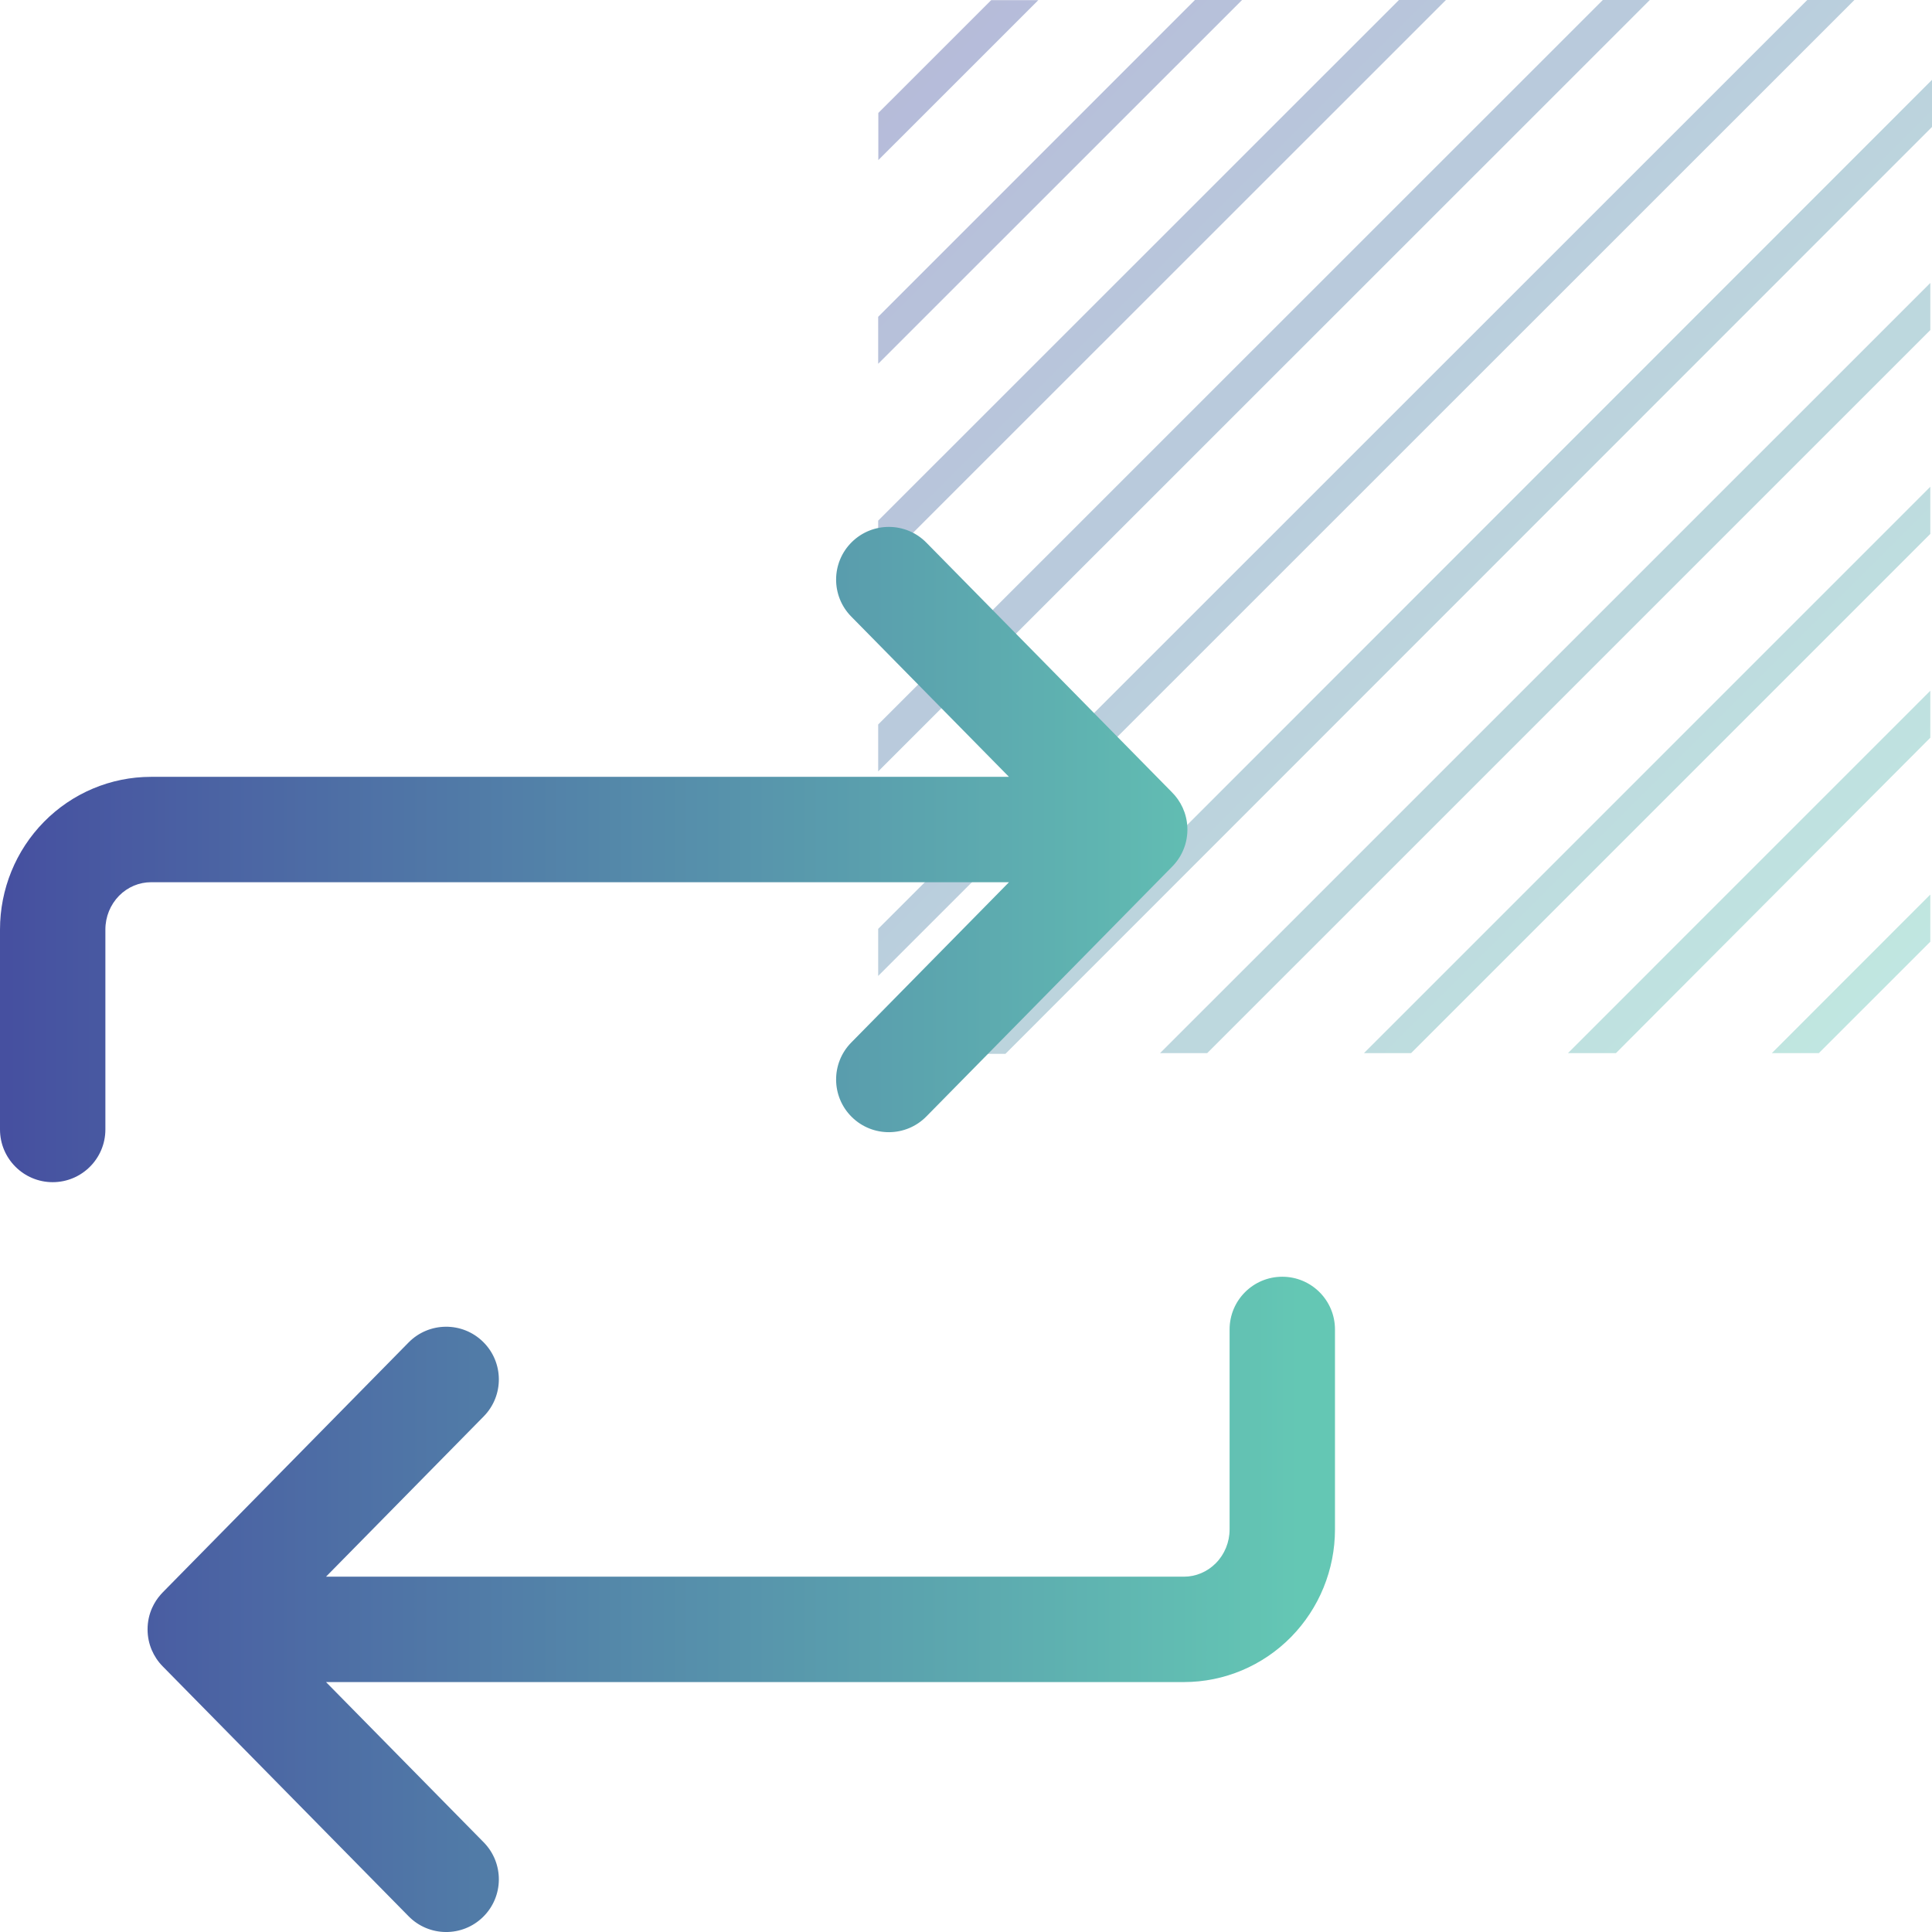
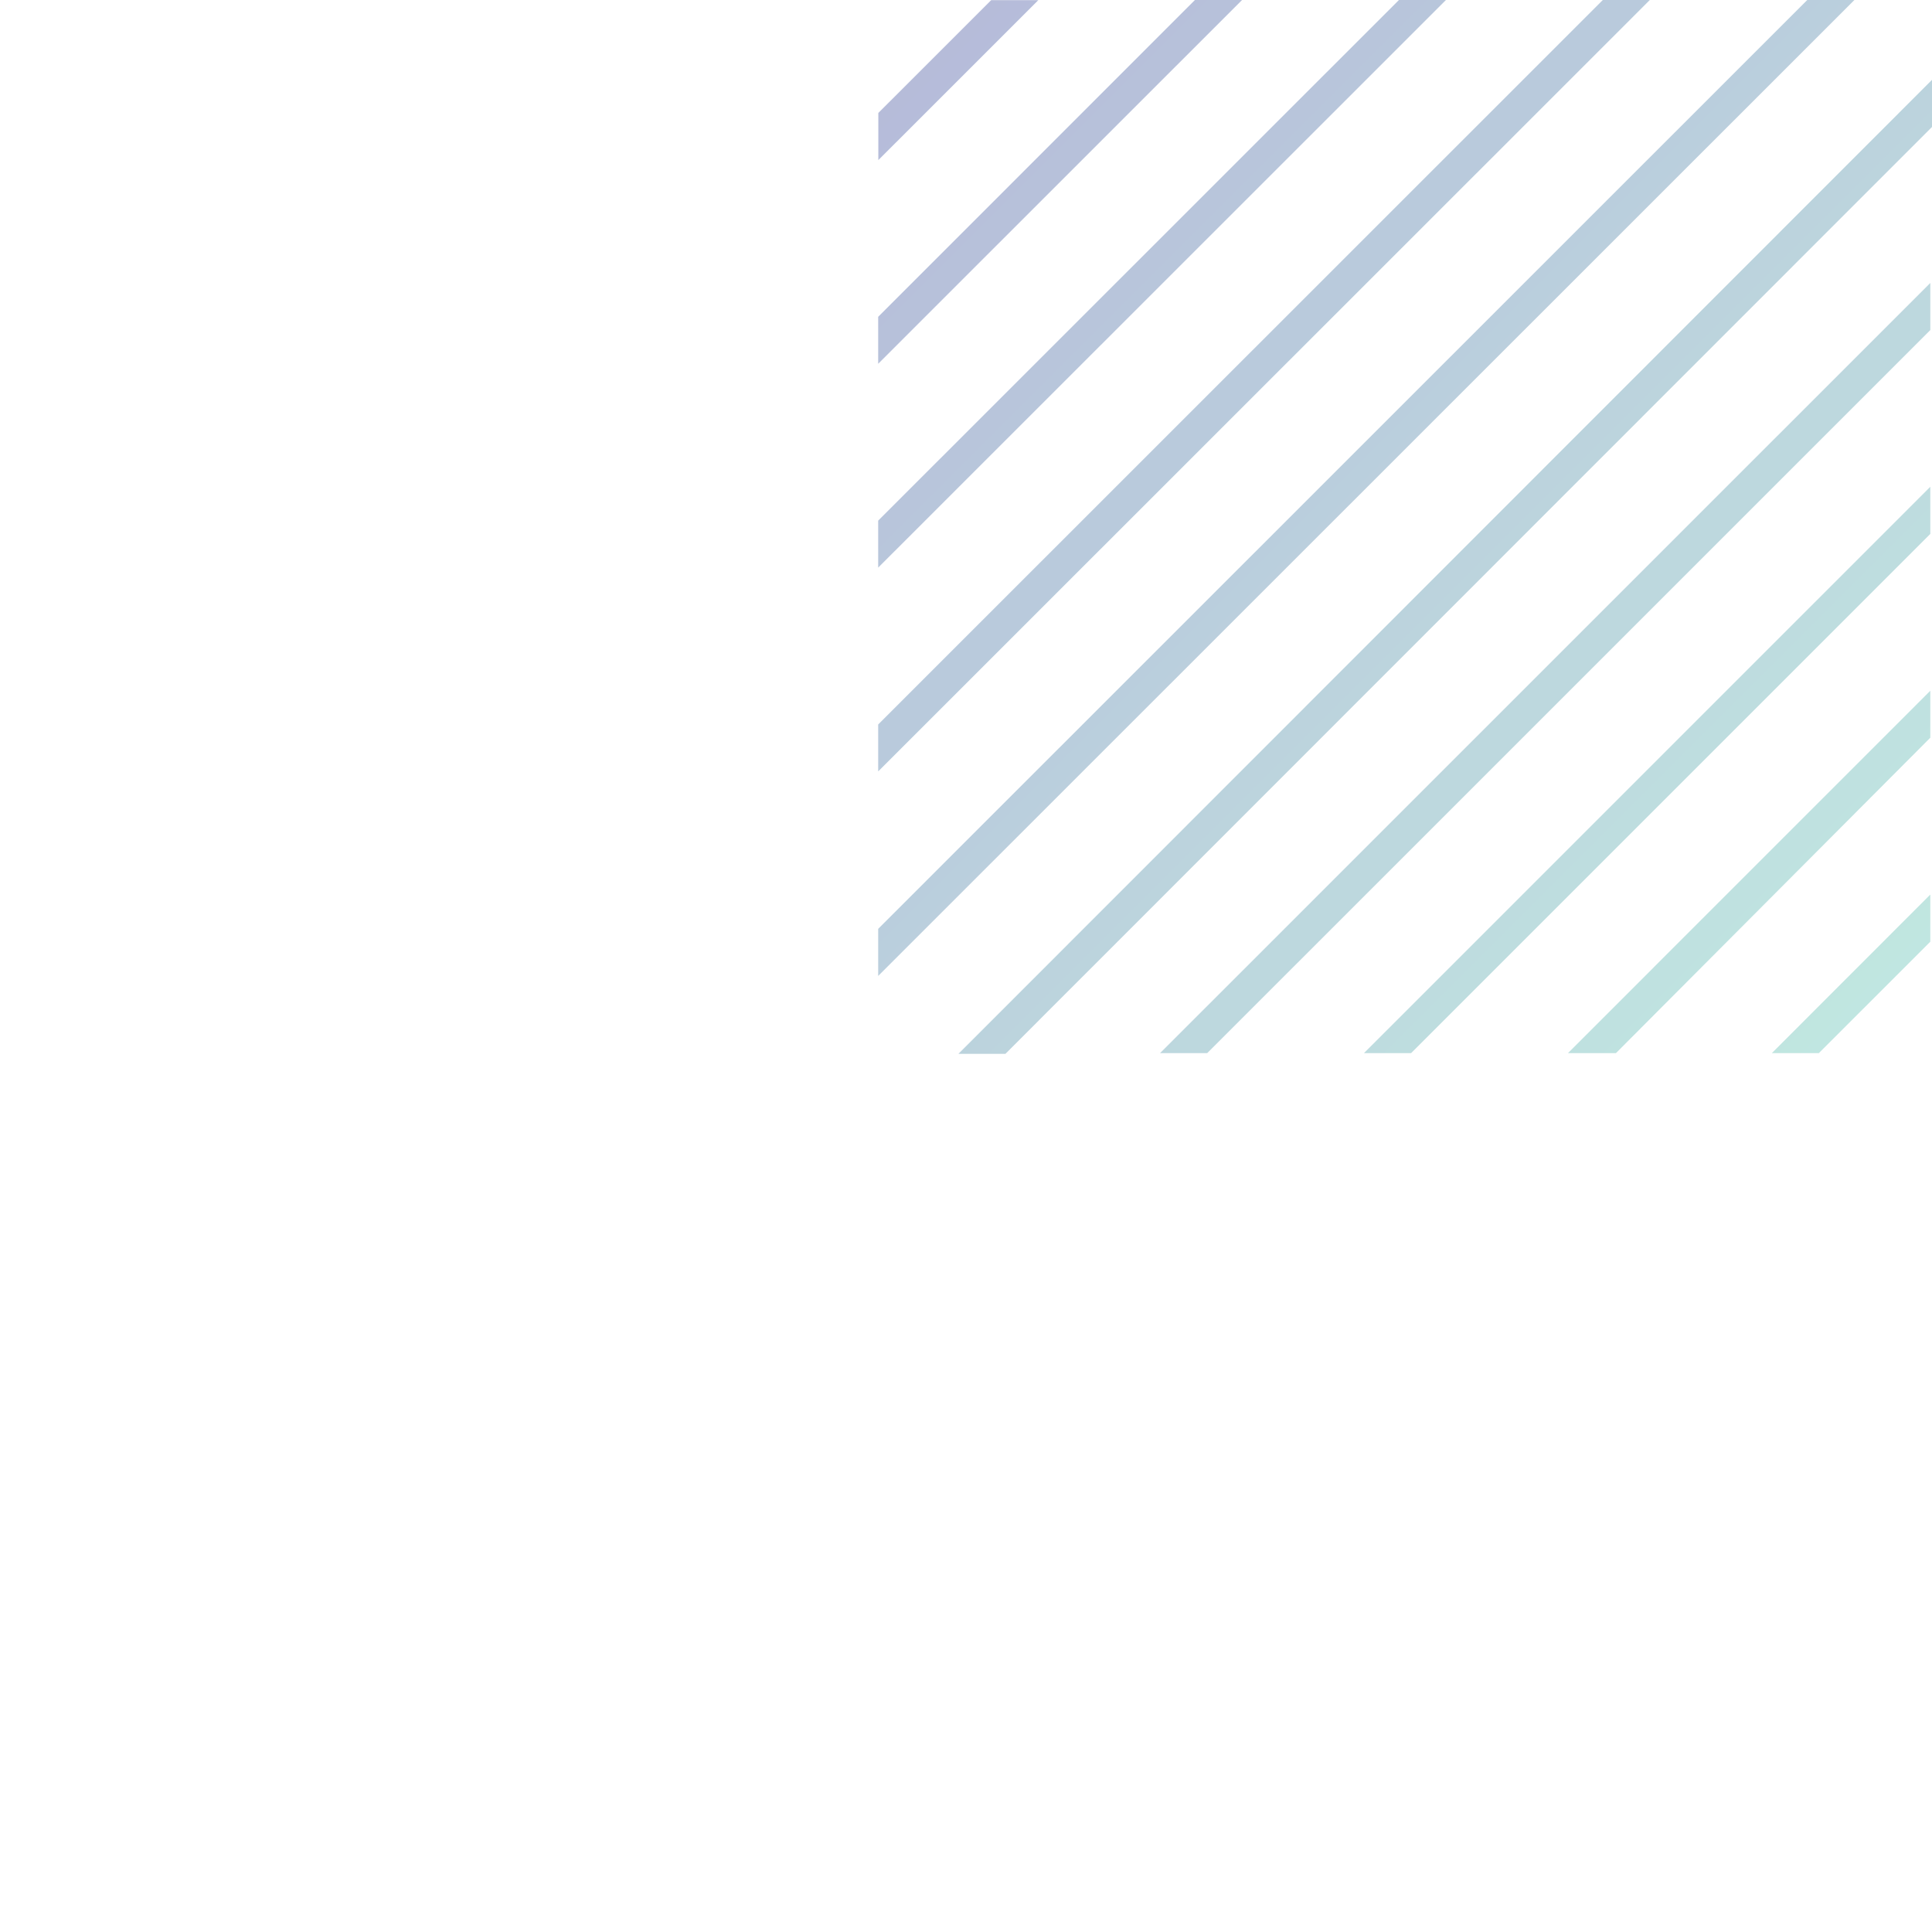
<svg xmlns="http://www.w3.org/2000/svg" width="55" height="55" viewBox="0 0 55 55" fill="none">
  <path d="M29.559 0.004H28.217L25.004 3.216V4.558L29.559 0.004ZM54.952 21.001V19.664L44.637 29.98H46.003L54.952 21.001ZM54.952 15.199V13.858L38.829 29.98H40.171L54.952 15.199ZM54.952 9.396V8.055L33.025 29.98H34.367L54.952 9.396ZM54.952 26.808V25.466L50.441 29.98H51.779L54.952 26.808ZM35.359 0H34.017L25 9.019V10.356L35.359 0ZM41.163 0H39.825L25 14.821V16.159L41.163 0ZM46.967 0H45.629L25 20.624V21.961L46.967 0ZM55 3.614V2.273L27.285 30H28.623L55 3.614ZM52.791 0H51.449L25 26.442V27.783L52.791 0Z" fill="url(#paint0_linear_117_26087)" fill-opacity="0.4" />
-   <path fill-rule="evenodd" clip-rule="evenodd" d="M26.372 15.448C25.791 14.857 24.841 14.85 24.25 15.431C23.66 16.012 23.652 16.962 24.233 17.552L28.723 22.115H4.3C3.152 22.115 2.055 22.579 1.251 23.397C0.447 24.214 0 25.317 0 26.461V32.154C0 32.982 0.672 33.654 1.5 33.654C2.328 33.654 3 32.982 3 32.154V26.461C3 26.096 3.143 25.752 3.389 25.501C3.635 25.251 3.963 25.115 4.3 25.115H28.724L24.233 29.679C23.652 30.27 23.66 31.219 24.25 31.8C24.841 32.381 25.791 32.374 26.372 31.783L33.372 24.668C33.552 24.485 33.675 24.268 33.743 24.038C33.774 23.932 33.793 23.822 33.8 23.712C33.804 23.655 33.804 23.597 33.801 23.54C33.782 23.151 33.614 22.801 33.354 22.545L26.372 15.448ZM13.753 38.2C14.344 38.781 14.351 39.731 13.771 40.321L9.281 44.885H33.703C34.04 44.885 34.368 44.749 34.614 44.499C34.861 44.249 35.004 43.904 35.004 43.539V37.846C35.004 37.018 35.675 36.346 36.504 36.346C37.332 36.346 38.004 37.018 38.004 37.846V43.539C38.004 44.684 37.556 45.786 36.753 46.603C35.948 47.421 34.852 47.885 33.703 47.885H9.281L13.771 52.448C14.351 53.039 14.344 53.989 13.753 54.57C13.163 55.151 12.213 55.143 11.632 54.552L4.631 47.437C4.495 47.299 4.392 47.141 4.32 46.973C4.243 46.792 4.201 46.594 4.201 46.385C4.201 46.166 4.247 45.959 4.331 45.772C4.393 45.634 4.476 45.504 4.582 45.386C4.599 45.366 4.617 45.347 4.636 45.328L11.632 38.217C12.213 37.627 13.163 37.619 13.753 38.2Z" fill="url(#paint1_linear_117_26087)" />
  <defs>
    <linearGradient id="paint0_linear_117_26087" x1="25" y1="0" x2="55" y2="30" gradientUnits="userSpaceOnUse">
      <stop stop-color="#4650A0" />
      <stop offset="1" stop-color="#64C8B4" />
    </linearGradient>
    <linearGradient id="paint1_linear_117_26087" x1="0.216" y1="35" x2="36.982" y2="35.003" gradientUnits="userSpaceOnUse">
      <stop stop-color="#4650A0" />
      <stop offset="1" stop-color="#64C7B4" />
    </linearGradient>
  </defs>
</svg>